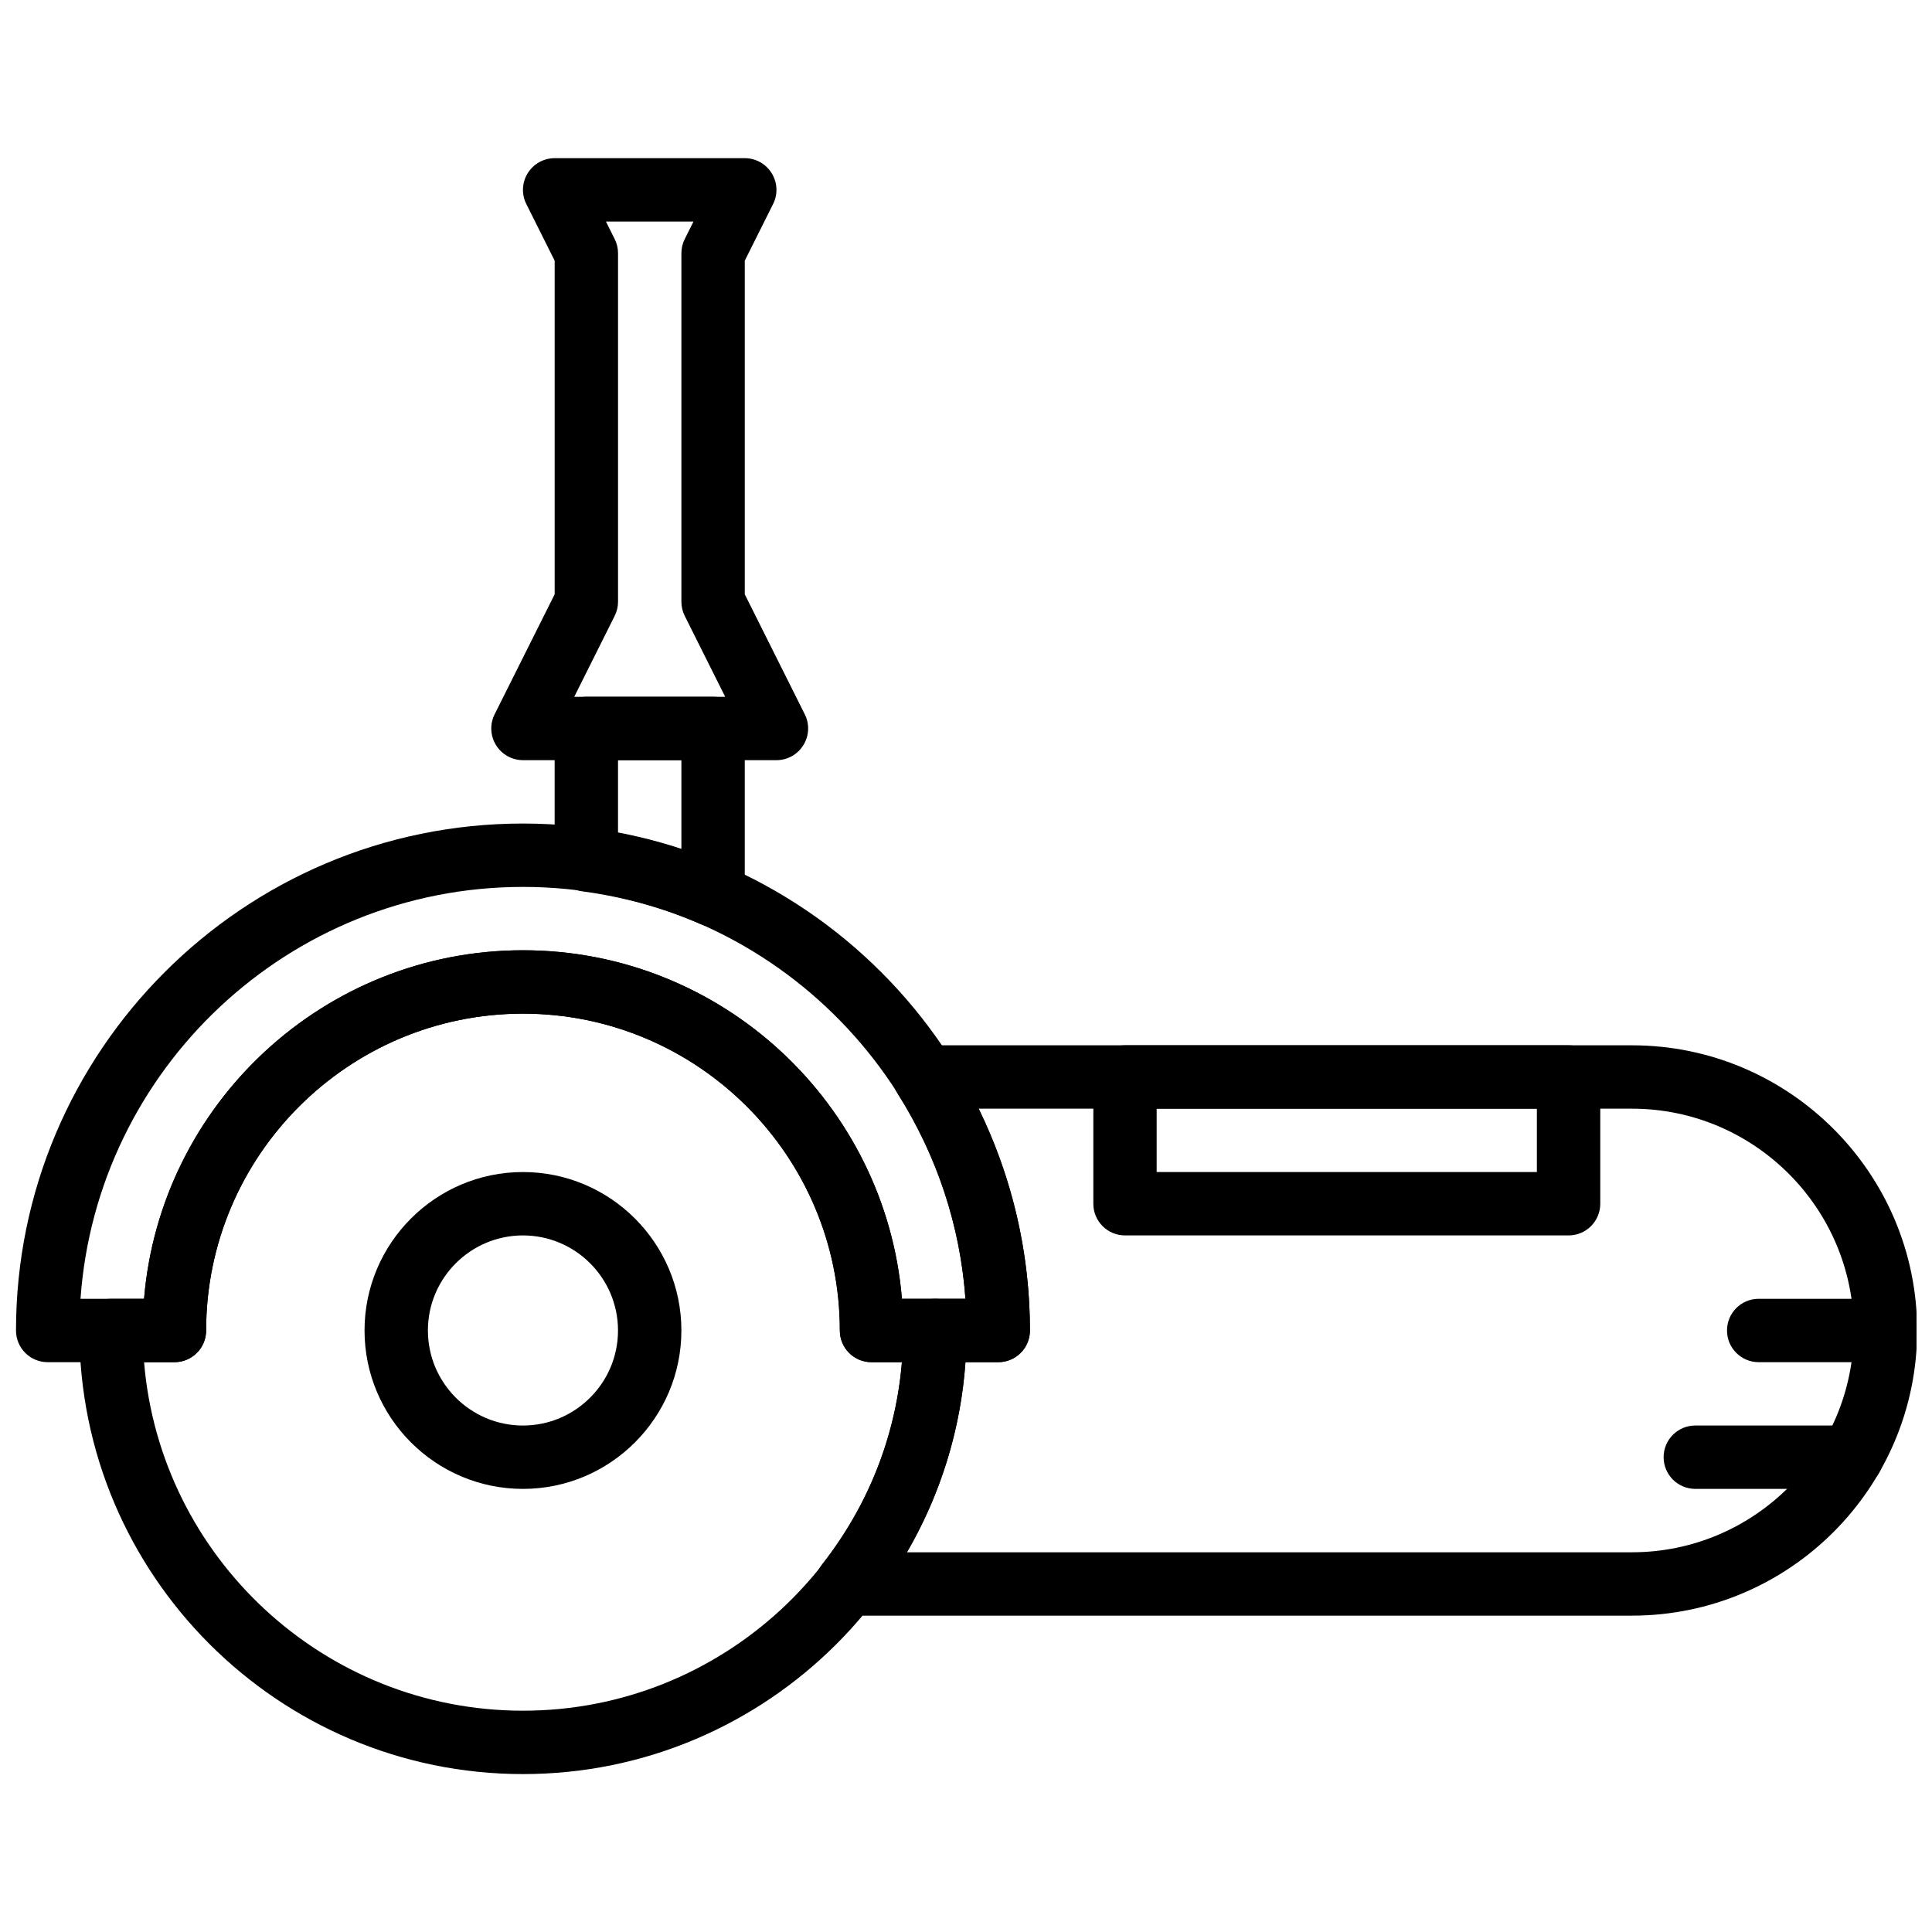
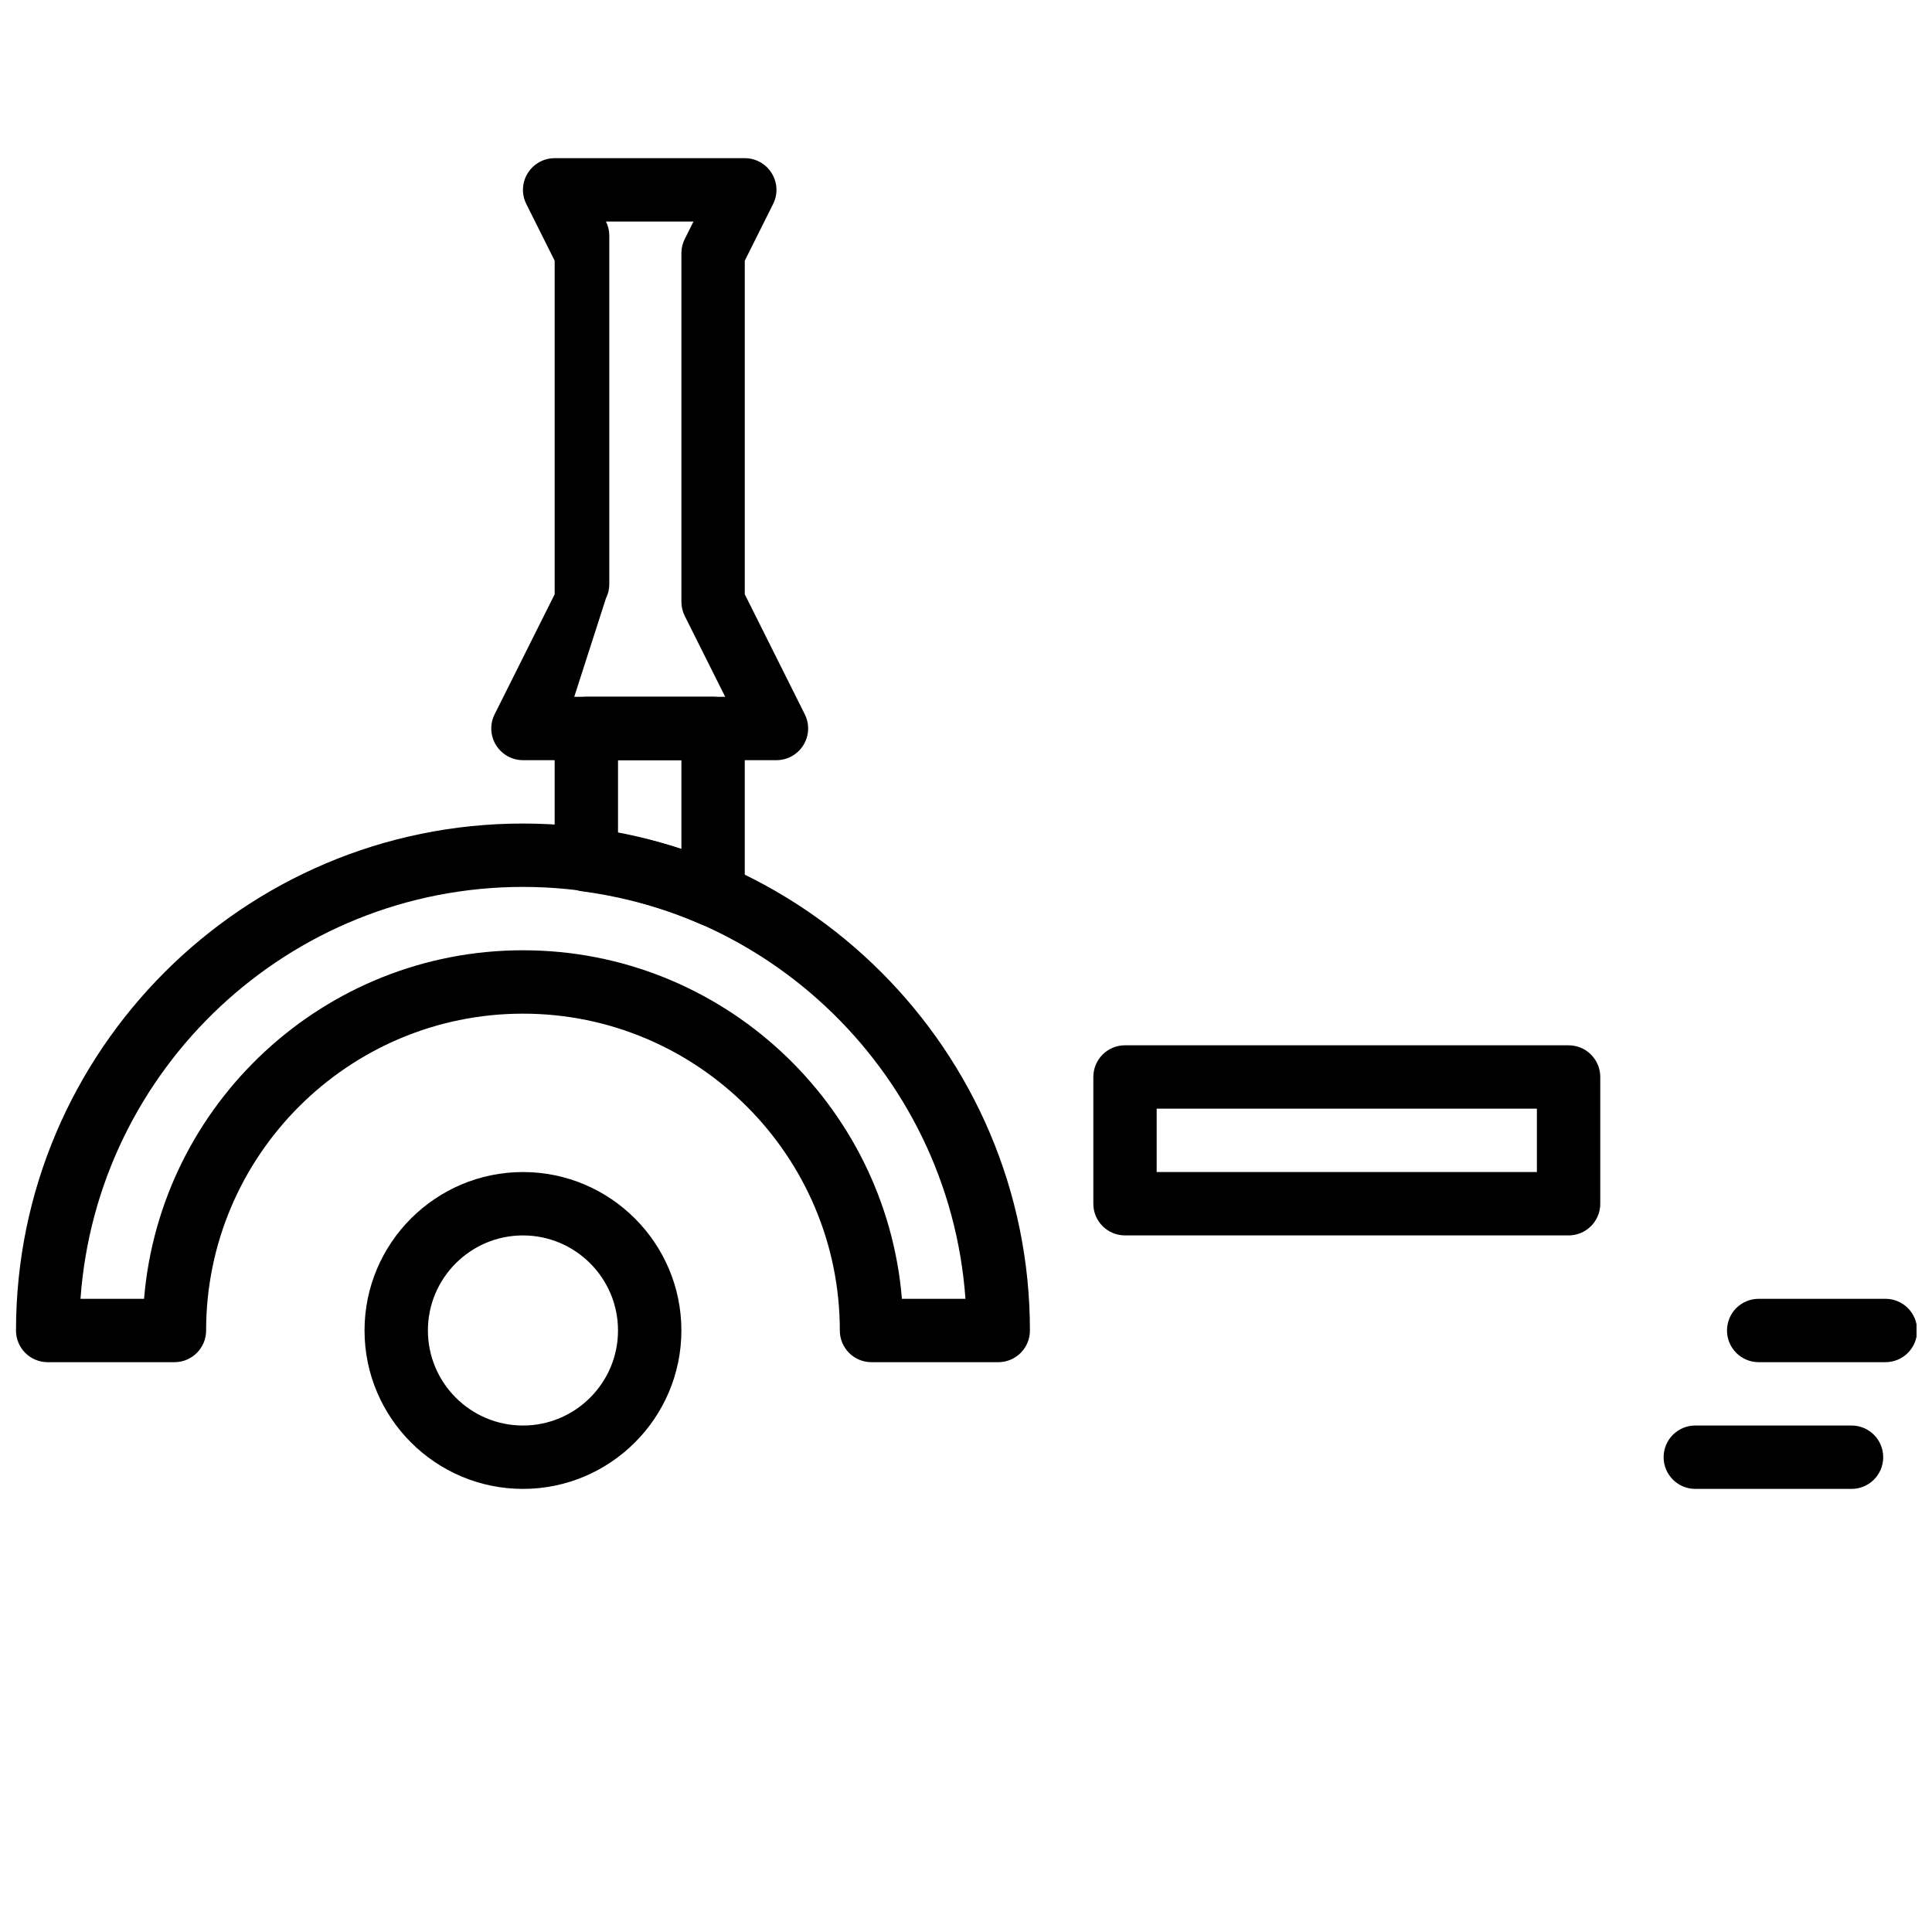
<svg xmlns="http://www.w3.org/2000/svg" width="800px" height="800px" version="1.1" viewBox="144 144 512 512">
  <defs>
    <clipPath id="c">
      <path d="m148.09 362h268.91v143h-268.91z" />
    </clipPath>
    <clipPath id="b">
      <path d="m360 421h291.9v152h-291.9z" />
    </clipPath>
    <clipPath id="a">
      <path d="m601 488h50.902v17h-50.902z" />
    </clipPath>
  </defs>
  <g clip-path="url(#c)">
    <path d="m383.01 488.2h16.844c-4.324-60.918-55.27-109.16-117.26-109.16-61.996 0-112.94 48.242-117.26 109.16h16.844c4.281-51.641 47.684-92.367 100.42-92.367 52.73 0 96.133 40.727 100.42 92.367zm0.344 8.395h0.082zm25.188 8.398h-33.586c-4.644 0-8.395-3.754-8.395-8.398 0-46.297-37.672-83.965-83.969-83.965-46.301 0-83.969 37.668-83.969 83.965 0 4.644-3.754 8.398-8.398 8.398h-33.586c-4.644 0-8.398-3.754-8.398-8.398 0-74.074 60.273-134.35 134.35-134.35 74.074 0 134.35 60.273 134.35 134.35 0 4.644-3.754 8.398-8.398 8.398z" fill-rule="evenodd" />
  </g>
  <path d="m282.59 471.4c-13.891 0-25.191 11.301-25.191 25.188 0 13.891 11.301 25.191 25.191 25.191 13.887 0 25.188-11.301 25.188-25.191 0-13.887-11.301-25.188-25.188-25.188m0 67.172c-23.152 0-41.984-18.832-41.984-41.984 0-23.148 18.832-41.984 41.984-41.984 23.148 0 41.984 18.836 41.984 41.984 0 23.152-18.836 41.984-41.984 41.984" fill-rule="evenodd" />
-   <path d="m296.18 328.66h40.004l-10.723-21.438c-0.582-1.16-0.883-2.453-0.883-3.754v-92.367c0-1.301 0.301-2.594 0.883-3.75l2.324-4.644h-23.207l2.316 4.644c0.586 1.156 0.891 2.449 0.891 3.75v92.367c0 1.301-0.305 2.594-0.891 3.754zm53.59 16.793h-67.176c-2.914 0-5.609-1.512-7.144-3.988-1.527-2.477-1.672-5.566-0.371-8.164l15.914-31.812v-88.402l-7.516-15.023c-1.301-2.594-1.16-5.684 0.367-8.16 1.539-2.477 4.234-3.988 7.148-3.988h50.379c2.914 0 5.609 1.512 7.137 3.988 1.539 2.477 1.68 5.566 0.371 8.16l-7.508 15.023v88.402l15.906 31.812c1.309 2.598 1.164 5.688-0.371 8.164-1.527 2.477-4.223 3.988-7.137 3.988z" fill-rule="evenodd" />
+   <path d="m296.18 328.66h40.004l-10.723-21.438c-0.582-1.16-0.883-2.453-0.883-3.754v-92.367c0-1.301 0.301-2.594 0.883-3.75l2.324-4.644h-23.207c0.586 1.156 0.891 2.449 0.891 3.75v92.367c0 1.301-0.305 2.594-0.891 3.754zm53.59 16.793h-67.176c-2.914 0-5.609-1.512-7.144-3.988-1.527-2.477-1.672-5.566-0.371-8.164l15.914-31.812v-88.402l-7.516-15.023c-1.301-2.594-1.16-5.684 0.367-8.16 1.539-2.477 4.234-3.988 7.148-3.988h50.379c2.914 0 5.609 1.512 7.137 3.988 1.539 2.477 1.68 5.566 0.371 8.16l-7.508 15.023v88.402l15.906 31.812c1.309 2.598 1.164 5.688-0.371 8.164-1.527 2.477-4.223 3.988-7.137 3.988z" fill-rule="evenodd" />
  <path d="m307.78 364.73c5.727 1.074 11.336 2.512 16.797 4.293v-23.578h-16.797zm25.191 24.855c-1.141 0-2.285-0.227-3.359-0.707-9.816-4.289-20.359-7.203-31.344-8.672-4.164-0.562-7.281-4.113-7.281-8.32v-34.84c0-4.644 3.754-8.398 8.398-8.398h33.586c4.644 0 8.398 3.754 8.398 8.398v44.141c0 2.84-1.43 5.477-3.797 7.031-1.395 0.906-2.996 1.367-4.602 1.367z" fill-rule="evenodd" />
  <path d="m450.53 454.6h100.76v-16.793h-100.76zm109.16 16.797h-117.55c-4.641 0-8.395-3.754-8.395-8.398v-33.586c0-4.637 3.754-8.398 8.395-8.398h117.55c4.644 0 8.398 3.762 8.398 8.398v33.586c0 4.644-3.754 8.398-8.398 8.398z" fill-rule="evenodd" />
-   <path d="m182.18 504.99c4.281 51.641 47.684 92.363 100.42 92.363 52.73 0 96.133-40.723 100.42-92.363h-8.055c-4.644 0-8.395-3.754-8.395-8.398 0-46.297-37.672-83.965-83.969-83.965-46.301 0-83.969 37.668-83.969 83.965 0 4.644-3.754 8.398-8.398 8.398zm100.42 109.16c-64.824 0-117.56-52.734-117.56-117.56 0-4.641 3.754-8.395 8.398-8.395h8.742c4.281-51.641 47.684-92.367 100.42-92.367 52.73 0 96.133 40.727 100.42 92.367h8.738c4.644 0 8.398 3.754 8.398 8.395 0 64.824-52.734 117.56-117.55 117.56z" fill-rule="evenodd" />
  <g clip-path="url(#b)">
-     <path d="m384.3 555.37h192.19c32.402 0 58.777-26.375 58.777-58.781 0-32.402-26.375-58.777-58.777-58.777h-173.18c8.949 18.305 13.637 38.359 13.637 58.777 0 4.644-3.762 8.398-8.398 8.398h-8.691c-1.266 17.867-6.559 34.949-15.559 50.383m192.19 16.793h-208.03c-3.215 0-6.141-1.84-7.551-4.731-1.402-2.879-1.039-6.312 0.941-8.848 14.074-17.953 21.512-39.391 21.512-61.996 0-4.641 3.754-8.395 8.398-8.395h8.094c-1.387-19.195-7.523-37.82-17.934-54.293-1.641-2.578-1.738-5.856-0.262-8.531 1.469-2.688 4.289-4.352 7.356-4.352h187.48c41.672 0 75.57 33.898 75.57 75.57 0 41.676-33.898 75.574-75.57 75.574" fill-rule="evenodd" />
-   </g>
+     </g>
  <path d="m634.67 538.57h-41.395c-4.637 0-8.398-3.754-8.398-8.395 0-4.644 3.762-8.398 8.398-8.398h41.395c4.644 0 8.398 3.754 8.398 8.398 0 4.641-3.754 8.395-8.398 8.395" fill-rule="evenodd" />
  <g clip-path="url(#a)">
    <path d="m643.66 504.99h-33.586c-4.644 0-8.398-3.754-8.398-8.398 0-4.641 3.754-8.395 8.398-8.395h33.586c4.644 0 8.398 3.754 8.398 8.395 0 4.644-3.754 8.398-8.398 8.398" fill-rule="evenodd" />
  </g>
</svg>